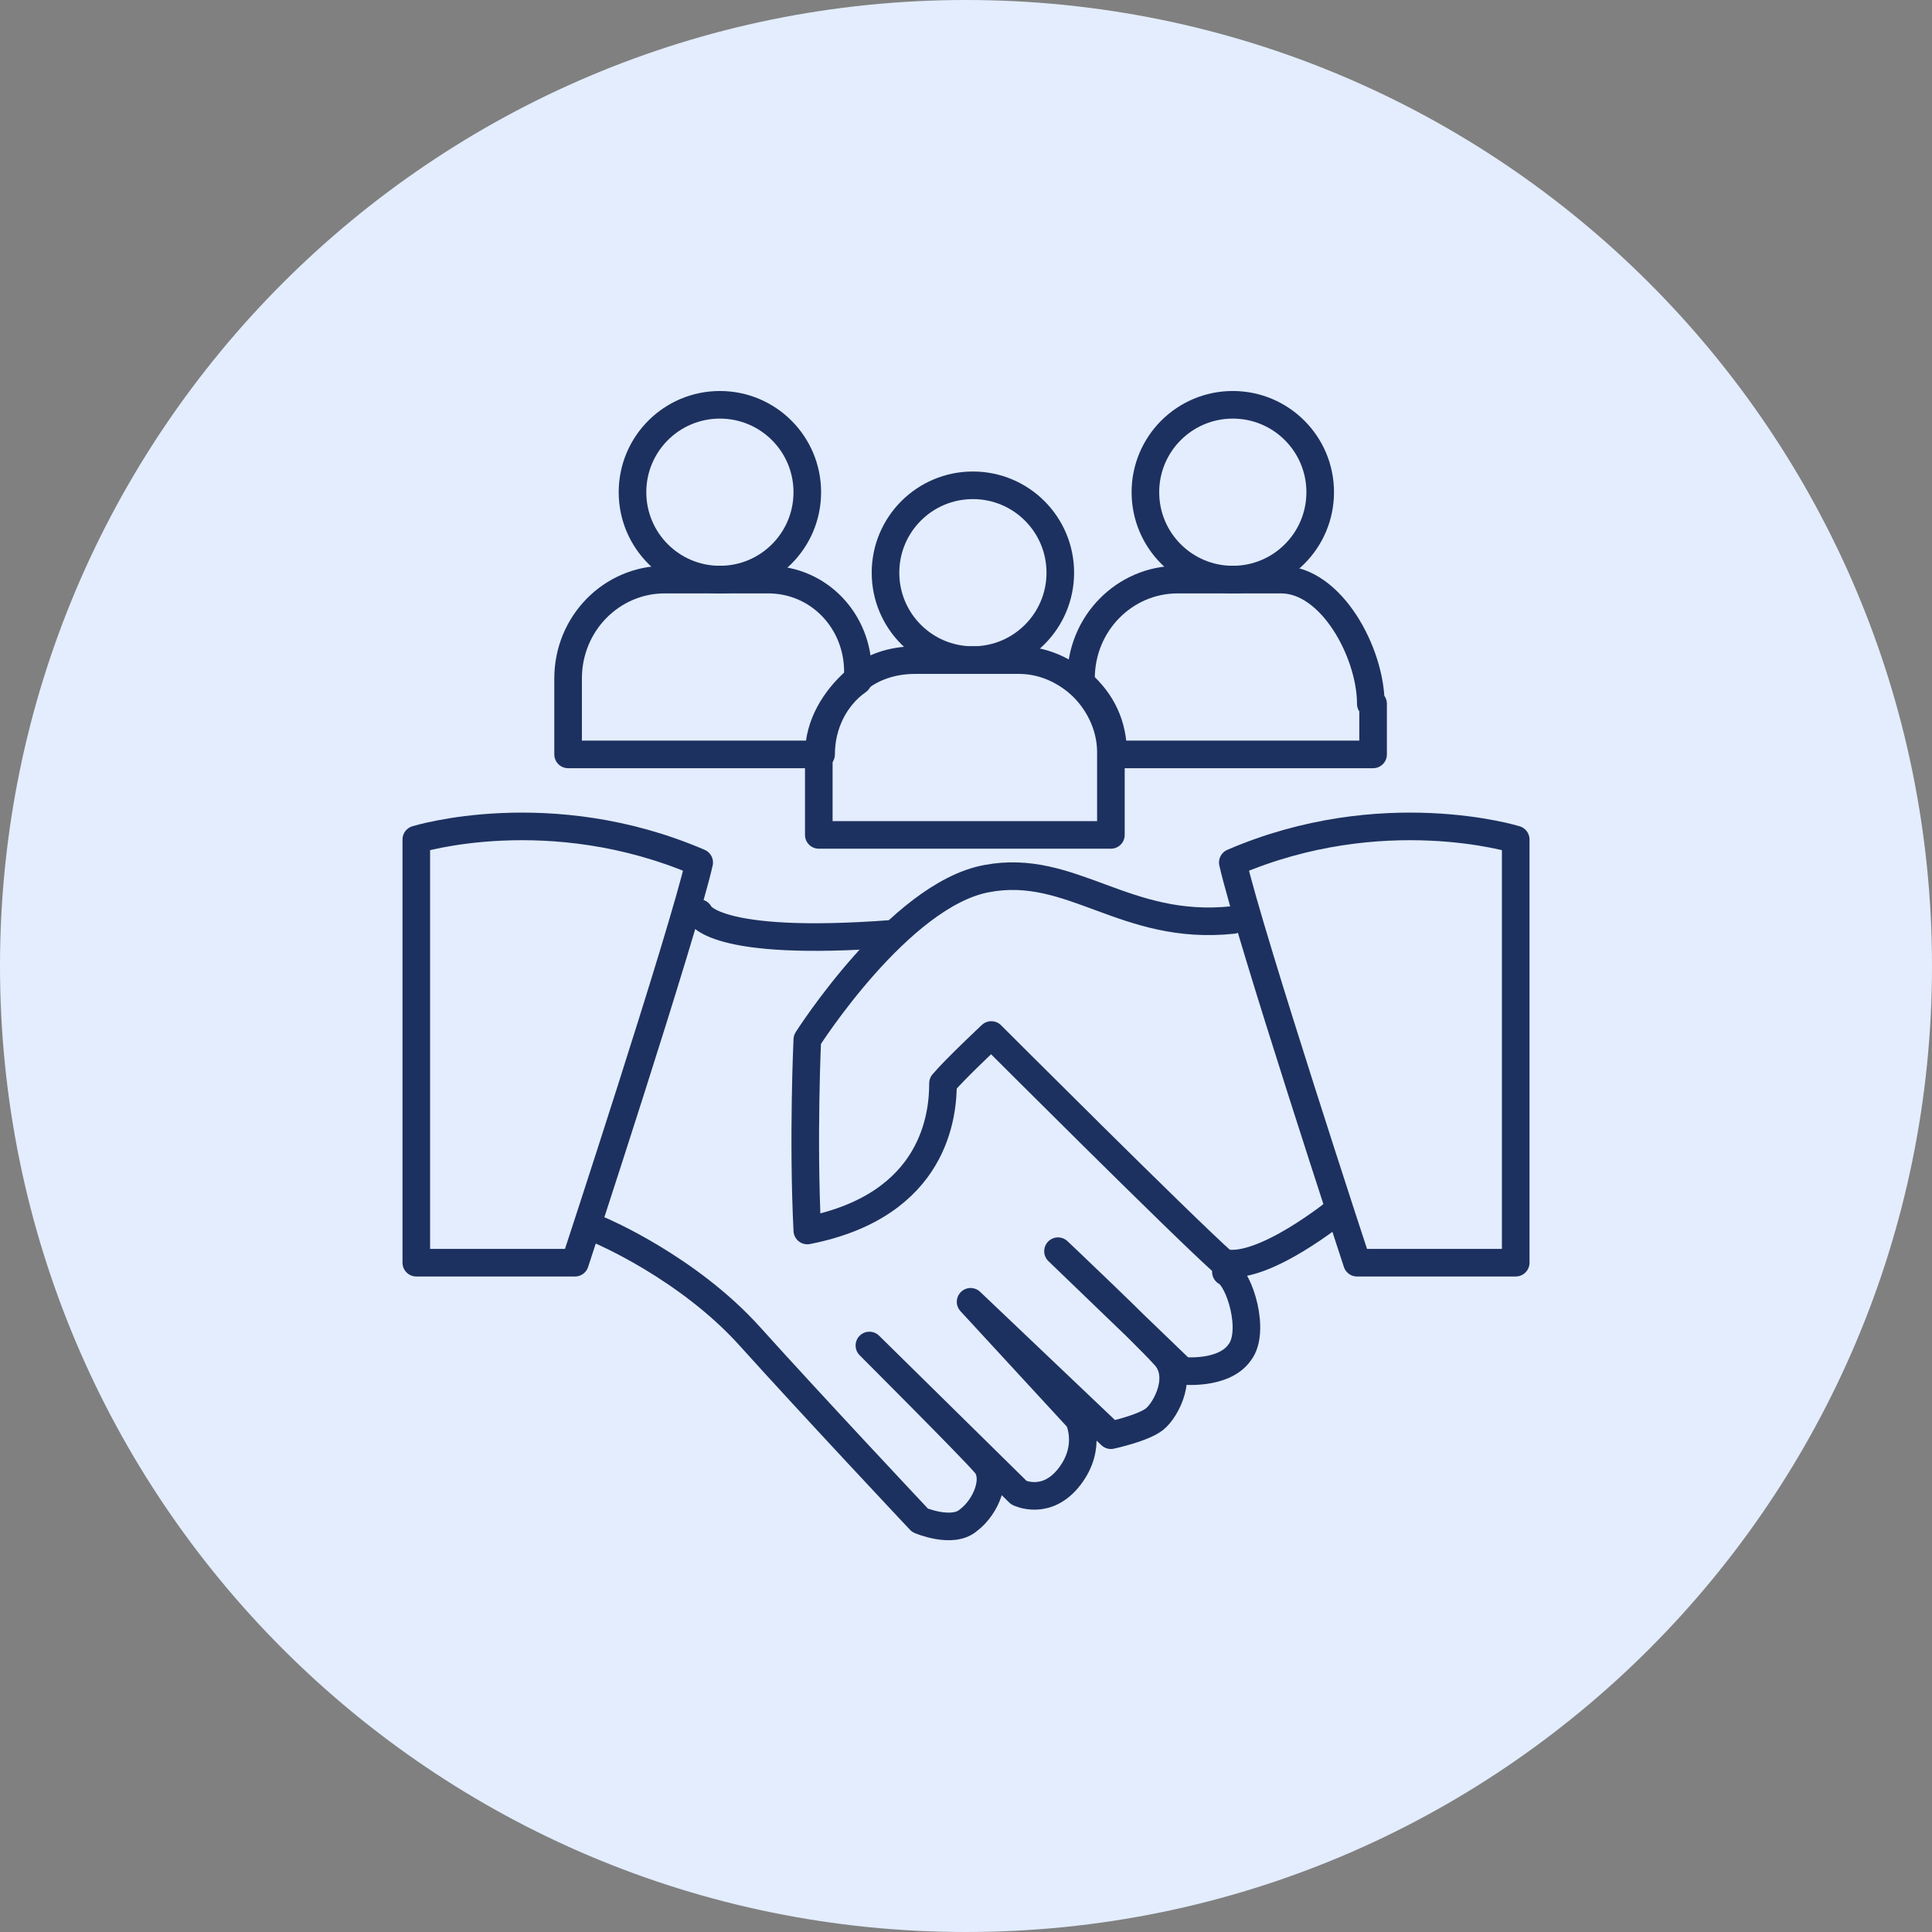
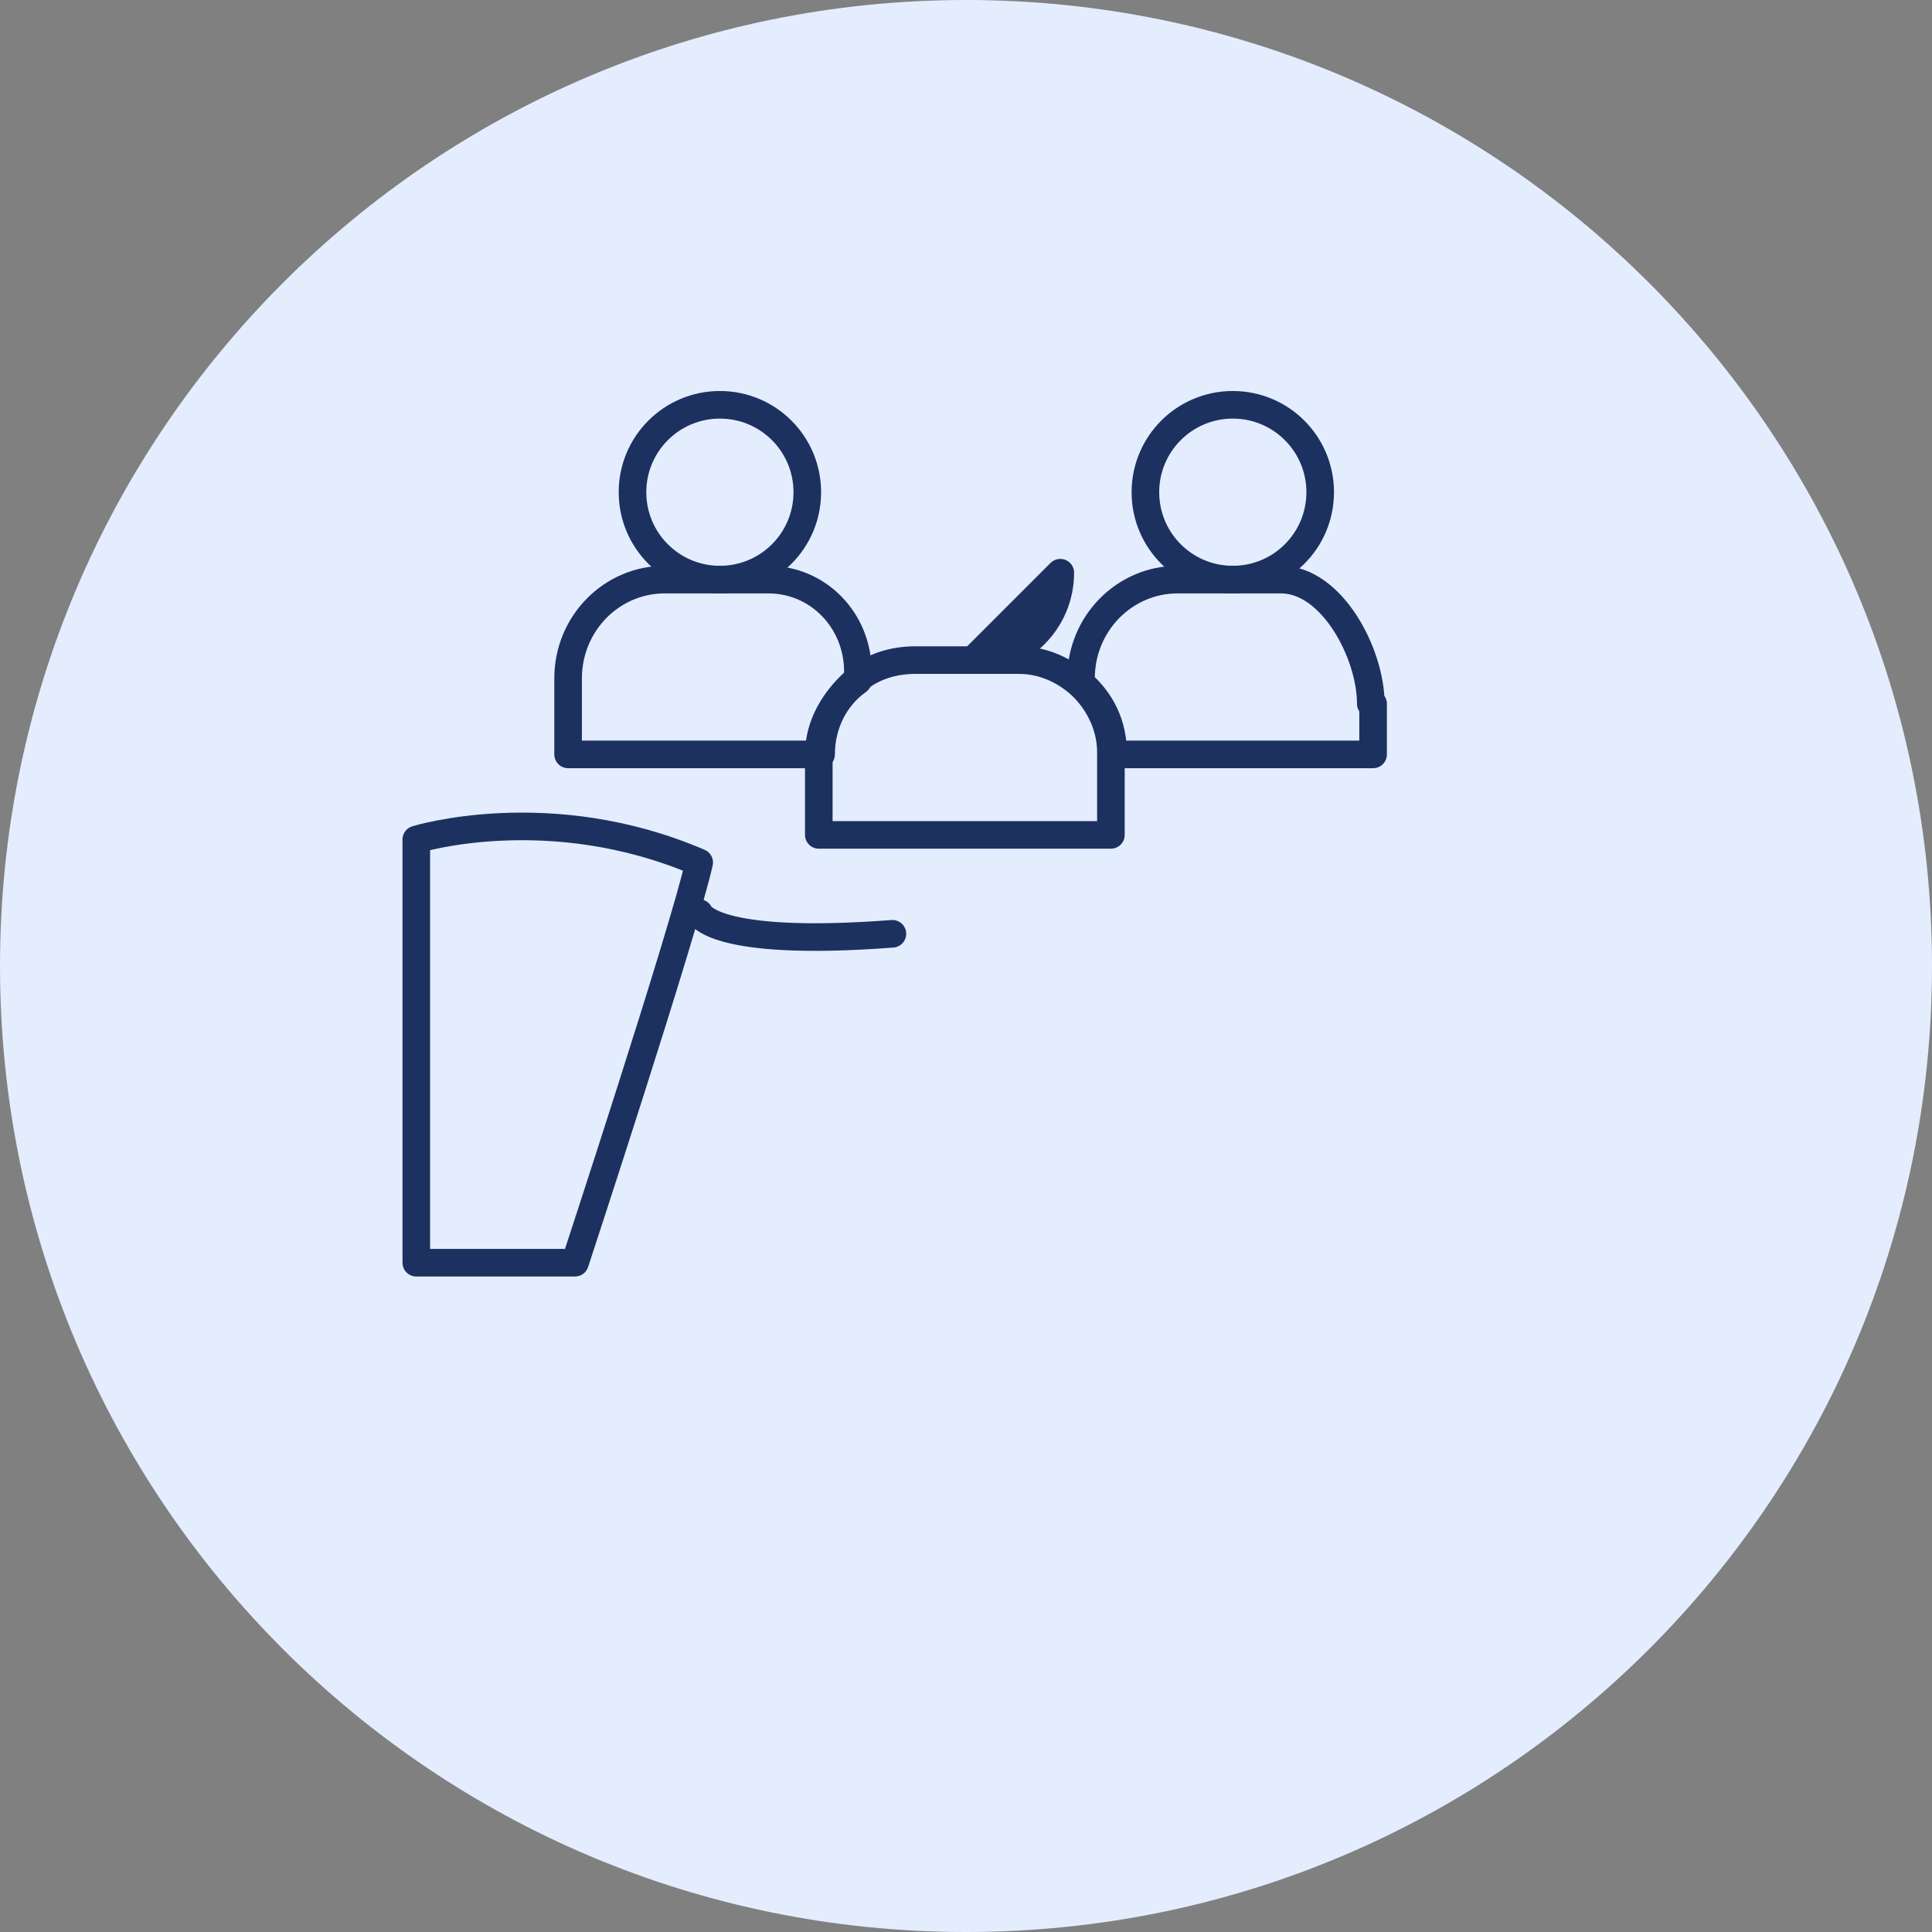
<svg xmlns="http://www.w3.org/2000/svg" id="Layer_1" width="84" height="84" version="1.1" viewBox="0 0 84 84">
  <rect x="0" y="0" width="84" height="84" fill="#808080" stroke="none" />
  <defs>
    <style>
      .st0 {
        fill: none;
        stroke: #1d3160;
        stroke-linecap: round;
        stroke-linejoin: round;
        stroke-width: 1.2px;
      }

      .st1 {
        fill: #e3edfe;
      }
    </style>
  </defs>
  <path class="st1" d="M42,84c23.2,0,42-18.8,42-42S65.2,0,42,0,0,18.8,0,42s18.8,42,42,42Z" />
  <g>
    <path class="st0" d="M24.9,54.9h-6.8v-18.4s5.8-1.8,12.3,1c-.7,3.1-5.4,17.4-5.4,17.4Z" />
-     <path class="st0" d="M59.1,54.9h6.8v-18.4s-5.8-1.8-12.3,1c.7,3.1,5.4,17.4,5.4,17.4Z" />
-     <path class="st0" d="M26.1,53.5s3.8,1.6,6.5,4.6c2.7,3,7.4,8,7.4,8,0,0,1.4.6,2.1,0,.8-.6,1.3-1.9.7-2.5-.5-.6-5-5.1-5-5.1l6.5,6.4s1.2.6,2.2-.7c1-1.3.4-2.5.4-2.5l-4.7-5.1,6.1,5.8s1.4-.3,1.9-.7c.5-.4,1.3-1.9.4-2.8-.9-1-4.6-4.5-4.6-4.5l5.4,5.2s1.8.2,2.5-.8c.7-.9,0-3.2-.6-3.5" />
-     <path class="st0" d="M58.2,52.6s-3.3,2.7-5,2.3c-1.7-1.5-10.1-9.9-10.1-9.9,0,0-1.6,1.5-2.1,2.1,0,1.3-.3,5.3-5.9,6.4-.2-4,0-8.3,0-8.3,0,0,4-6.3,7.8-7,3.7-.7,6,2.3,10.7,1.8" />
    <path class="st0" d="M30.4,39.7s.5,1.5,8.4.9" />
    <path class="st0" d="M48.3,32.7v3.6h-12.7v-3.3c0,0,0-.1,0-.2,0-1.3.7-2.4,1.6-3.2.7-.6,1.6-.9,2.6-.9h4.5c1,0,1.9.4,2.6,1,.8.7,1.4,1.8,1.4,3Z" />
-     <path class="st0" d="M42.3,28.7c2.1,0,3.8-1.7,3.8-3.8s-1.7-3.8-3.8-3.8-3.8,1.7-3.8,3.8,1.7,3.8,3.8,3.8Z" />
+     <path class="st0" d="M42.3,28.7c2.1,0,3.8-1.7,3.8-3.8Z" />
    <path class="st0" d="M59.7,30.6v2.2h-11.3c0-1.3-.5-2.3-1.4-3.1v-.2c0-2.4,1.9-4.3,4.2-4.3h4.5c2.2,0,3.9,3.2,3.9,5.4Z" />
    <path class="st0" d="M53.6,25.2c2.1,0,3.8-1.7,3.8-3.8s-1.7-3.8-3.8-3.8-3.8,1.7-3.8,3.8,1.7,3.8,3.8,3.8Z" />
    <path class="st0" d="M37.3,29.2v.4c-1,.7-1.6,1.9-1.6,3.2h-11v-3.3c0-2.4,1.9-4.3,4.2-4.3h4.5c2.2,0,3.9,1.8,3.9,4Z" />
    <path class="st0" d="M31.3,25.2c2.1,0,3.8-1.7,3.8-3.8s-1.7-3.8-3.8-3.8-3.8,1.7-3.8,3.8,1.7,3.8,3.8,3.8Z" />
  </g>
</svg>